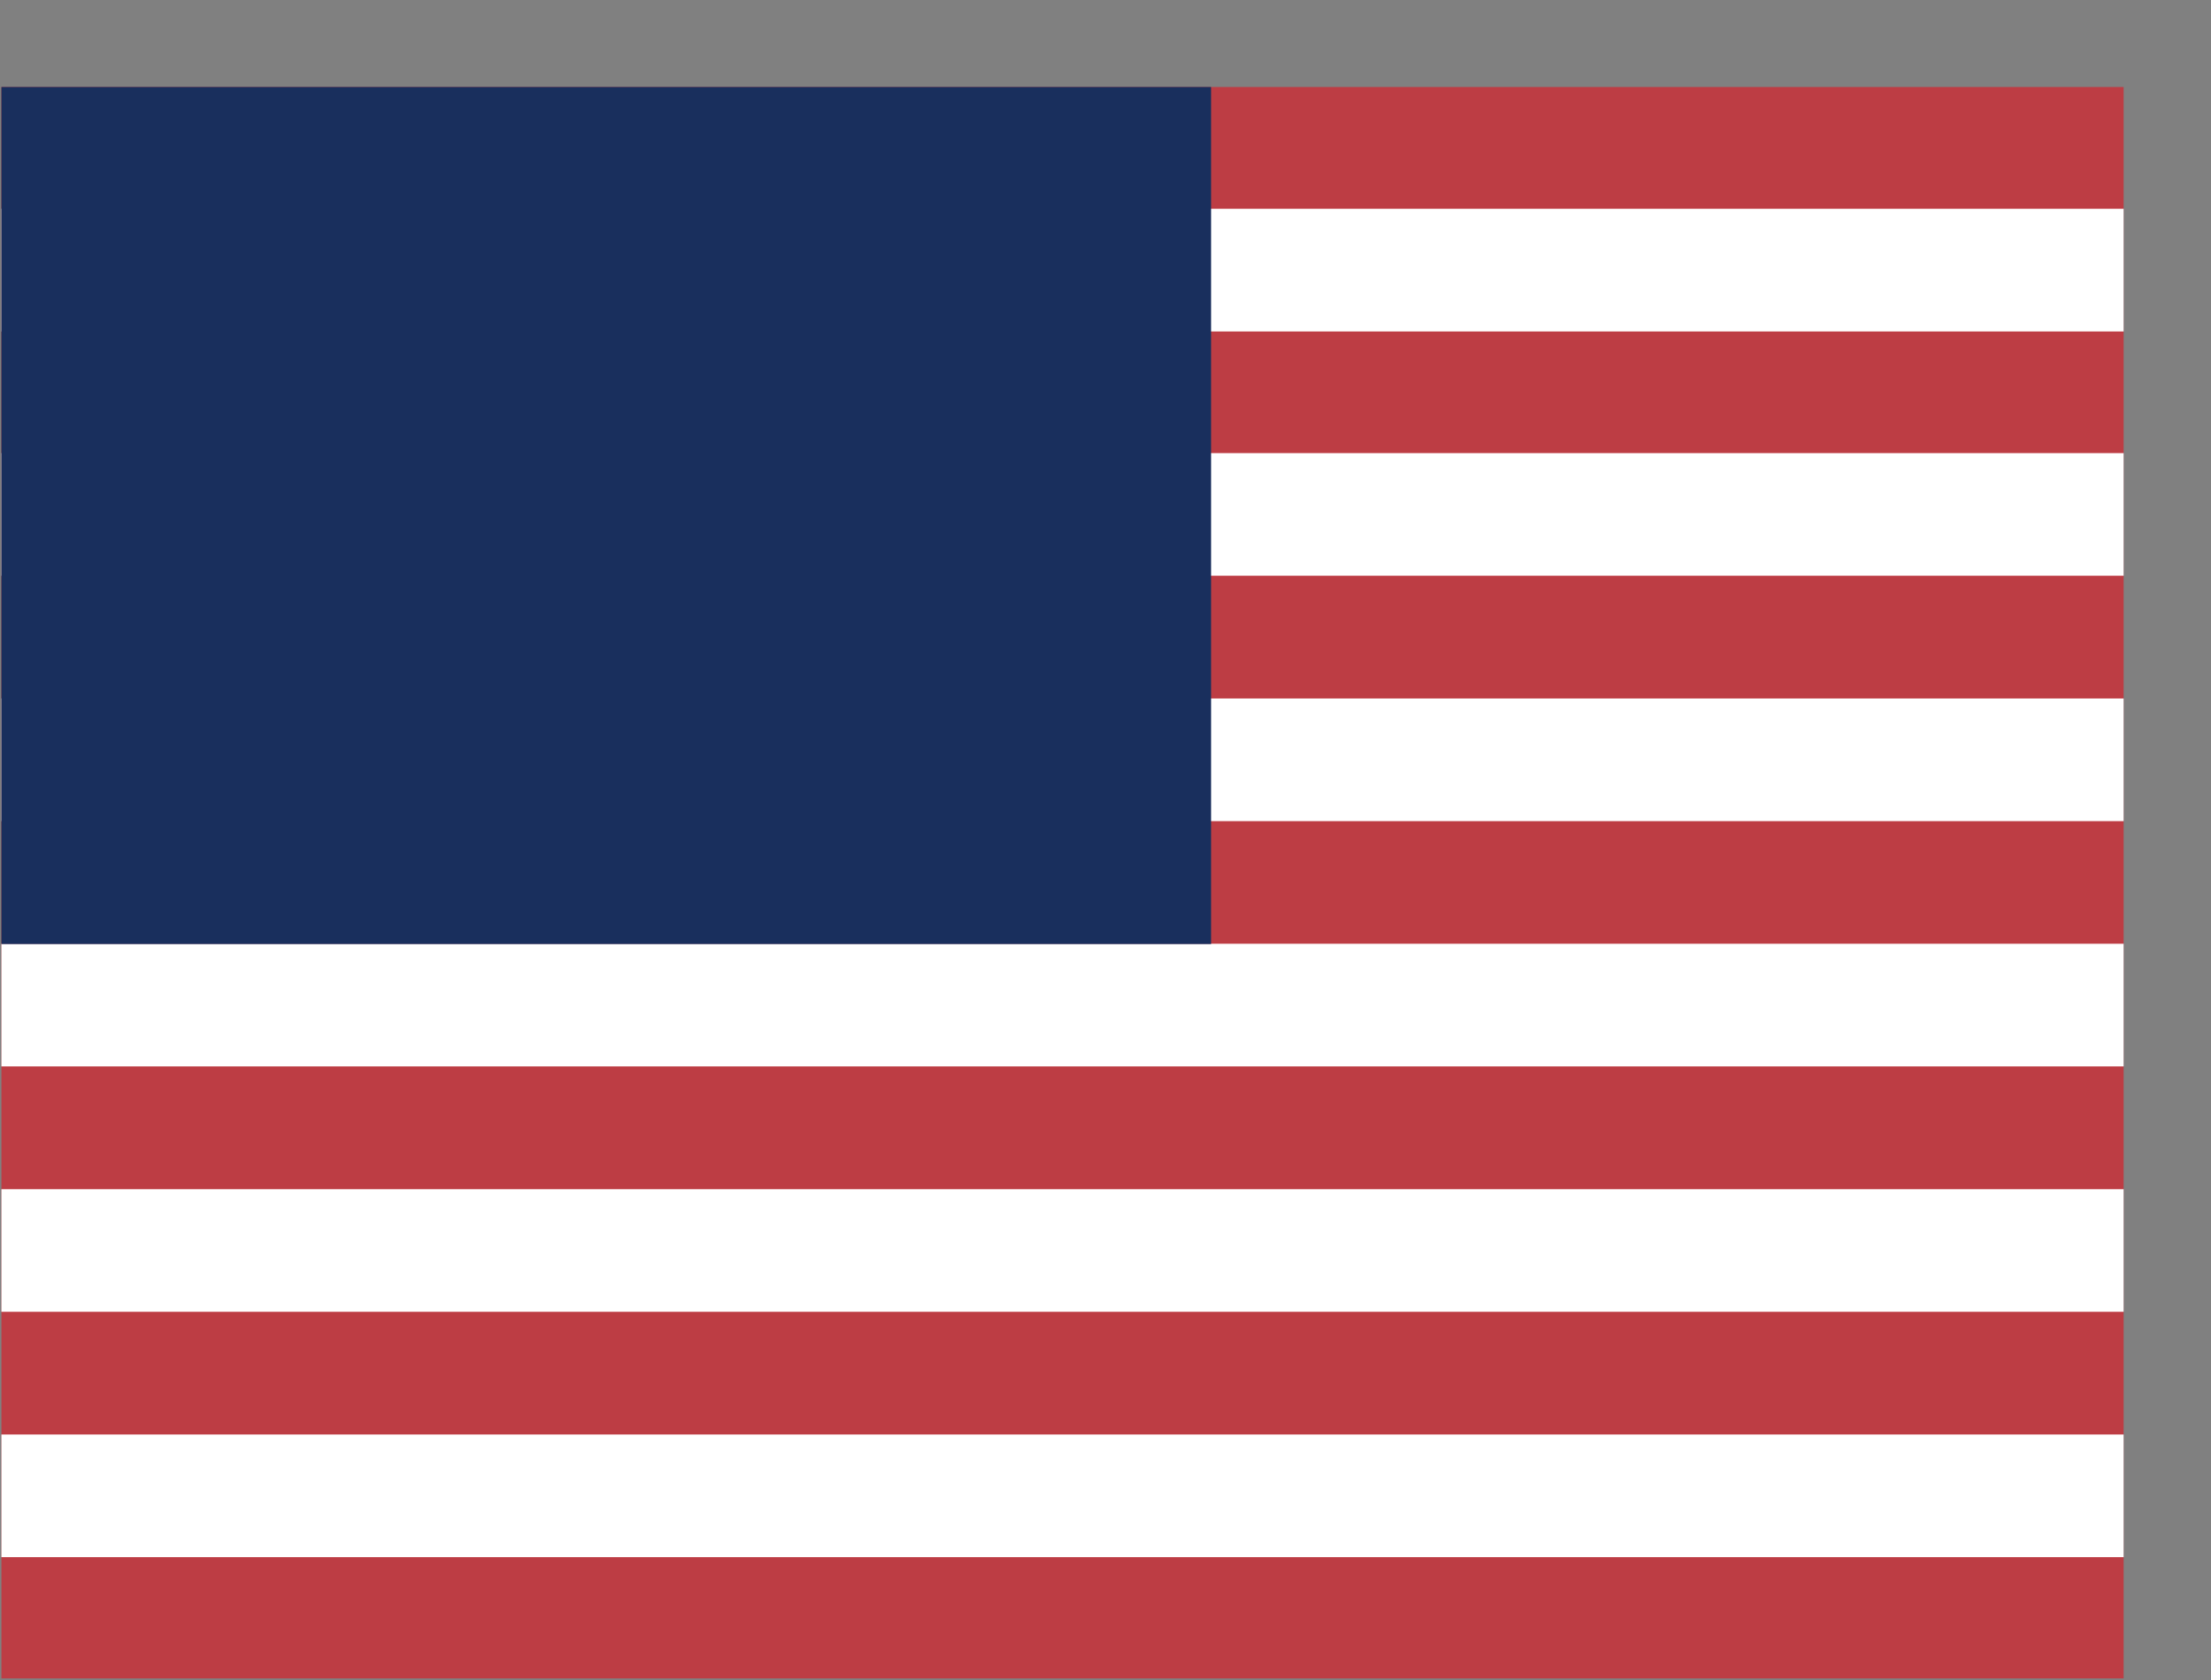
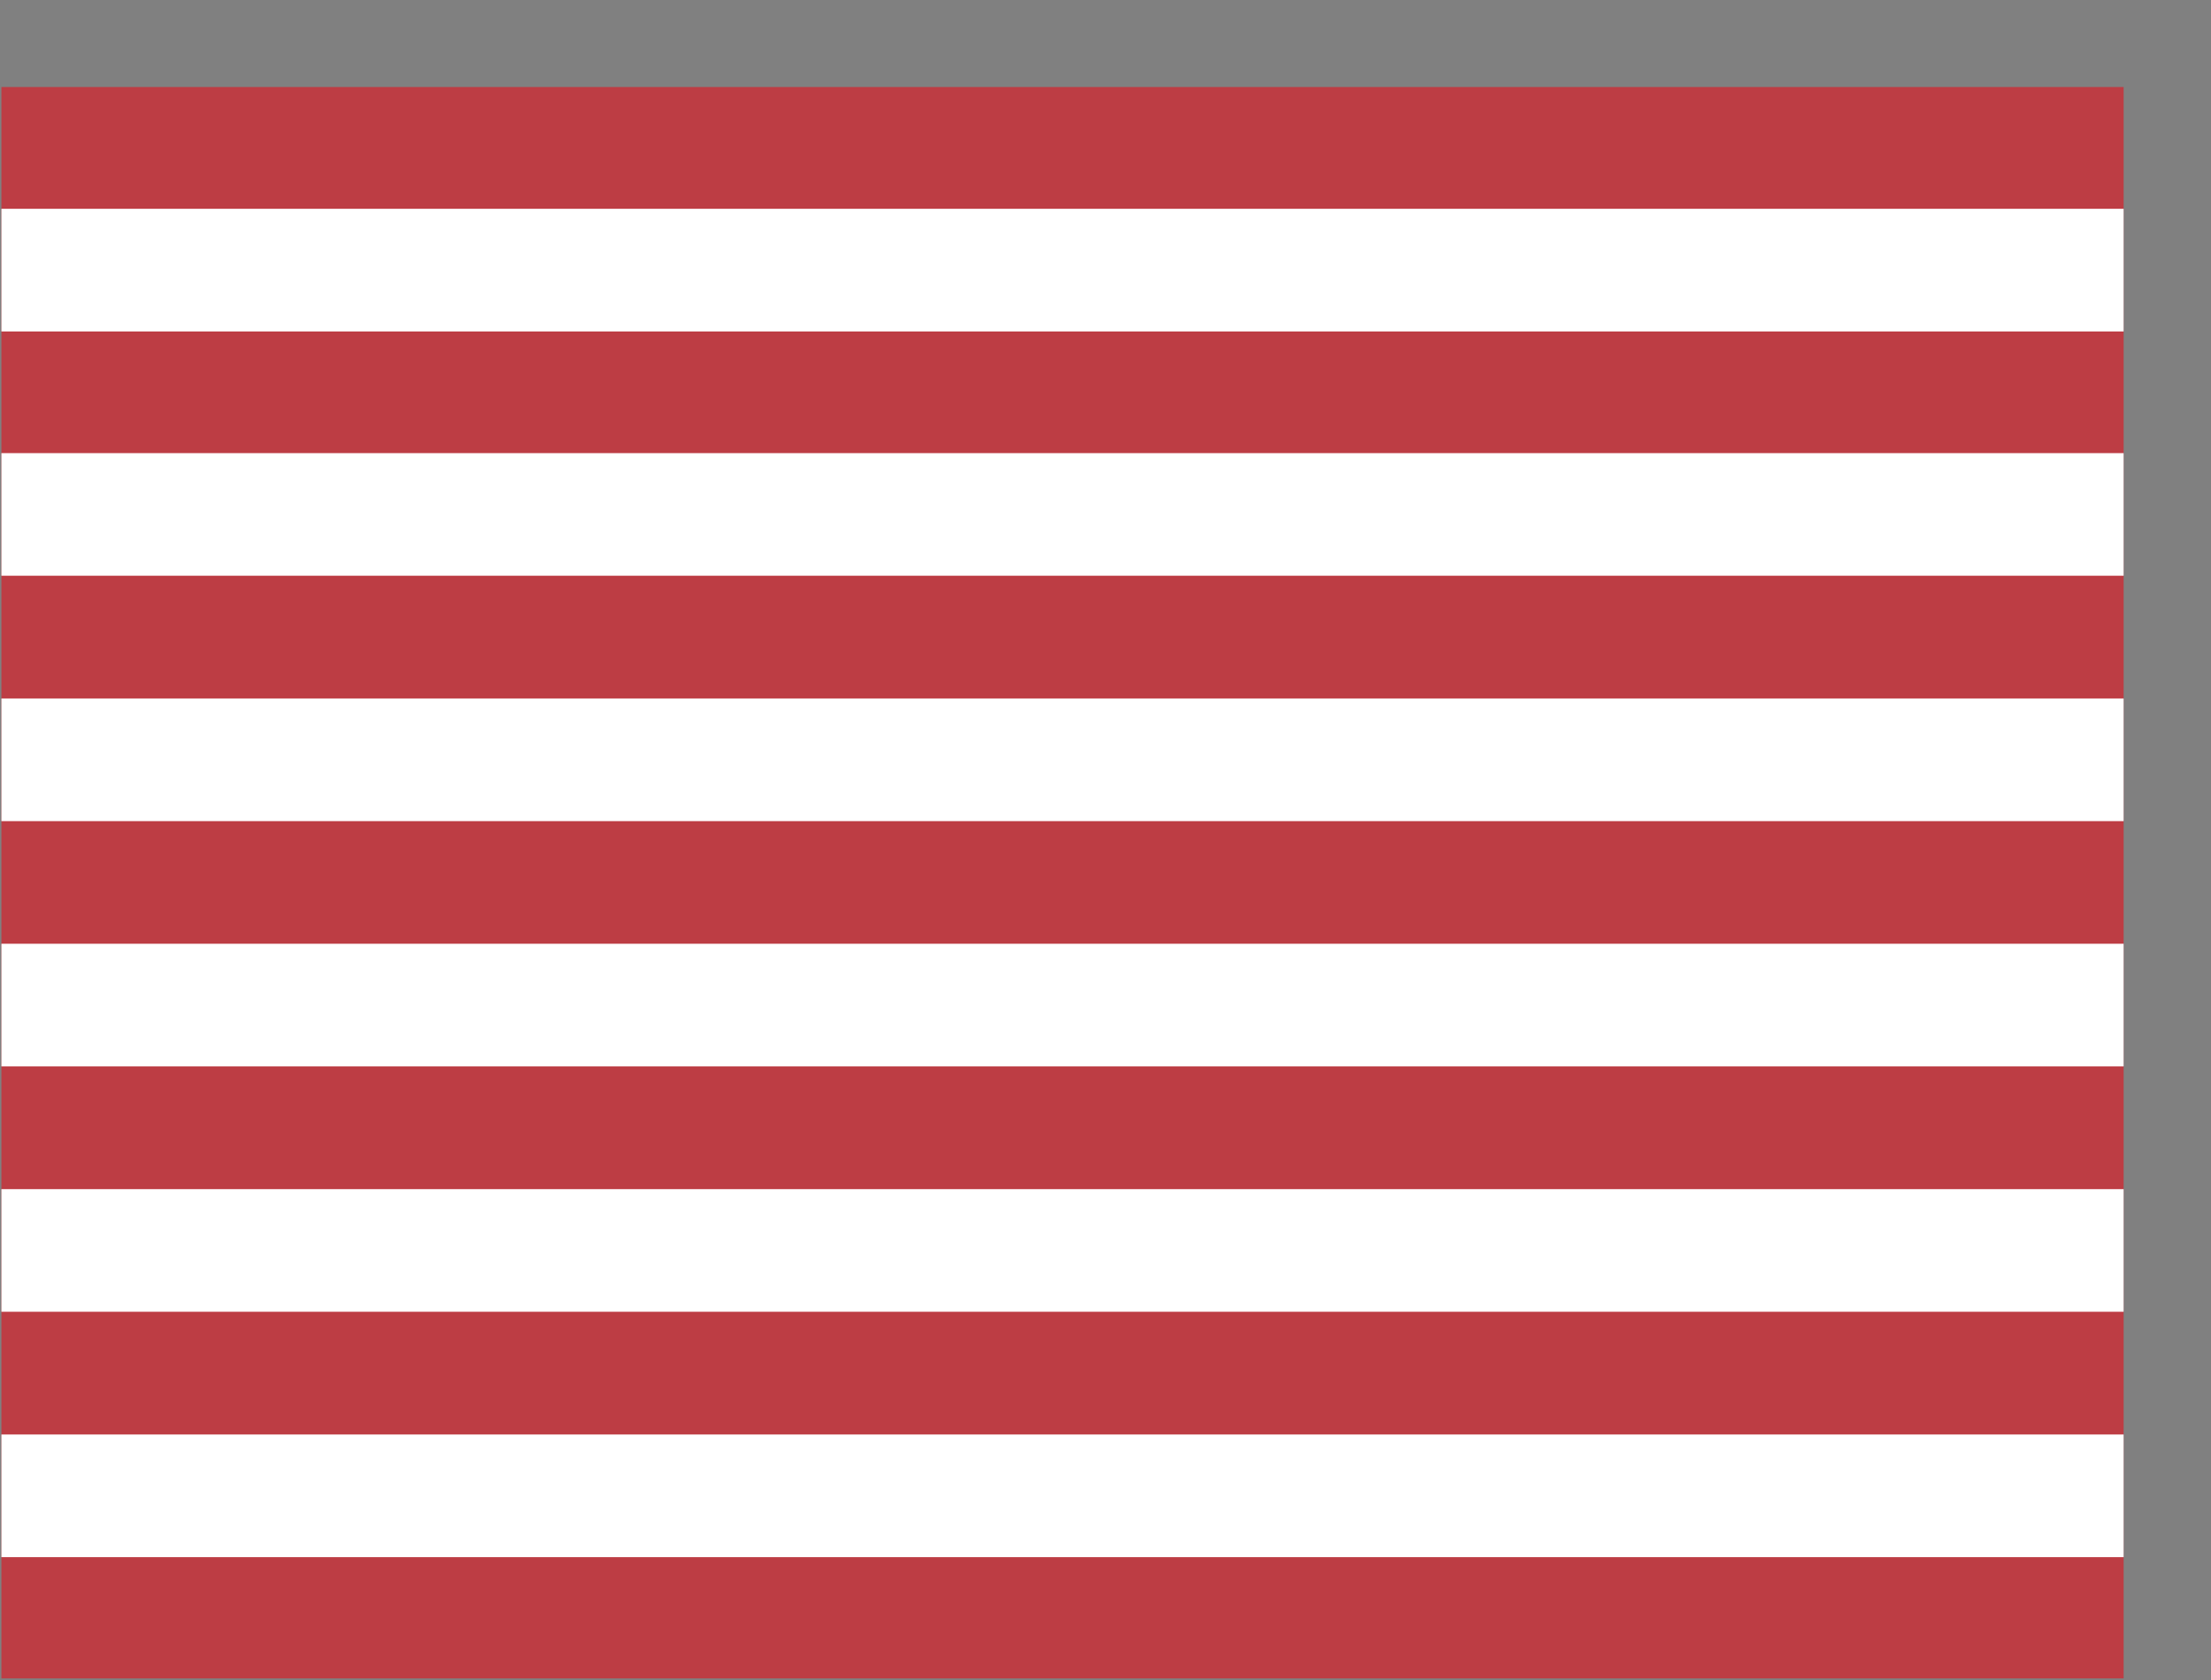
<svg xmlns="http://www.w3.org/2000/svg" width="25" height="19" viewBox="0 0 25 19" fill="none">
  <rect x="0" y="0" width="25" height="19" fill="#808080" stroke="none" />
  <g clip-path="url(#clip0_1340_59284)">
    <path d="M0.016 0.984H24.012V18.982H0.016" fill="#BD3D44" />
    <path d="M0.016 3.055H24.012ZM0.016 5.818H24.012ZM0.016 8.593H24.012ZM0.016 11.367H24.012ZM0.016 14.142H24.012ZM0.016 16.917H24.012Z" fill="black" />
    <path d="M0.016 3.055H24.012M0.016 5.818H24.012M0.016 8.593H24.012M0.016 11.367H24.012M0.016 14.142H24.012M0.016 16.917H24.012" stroke="white" stroke-width="1.387" />
-     <path d="M0.016 0.984H13.694V10.677H0.016" fill="#192F5D" />
  </g>
  <defs>
    <clipPath id="clip0_1340_59284">
      <rect width="23.997" height="17.998" fill="white" transform="translate(0.016 0.984)" />
    </clipPath>
  </defs>
</svg>